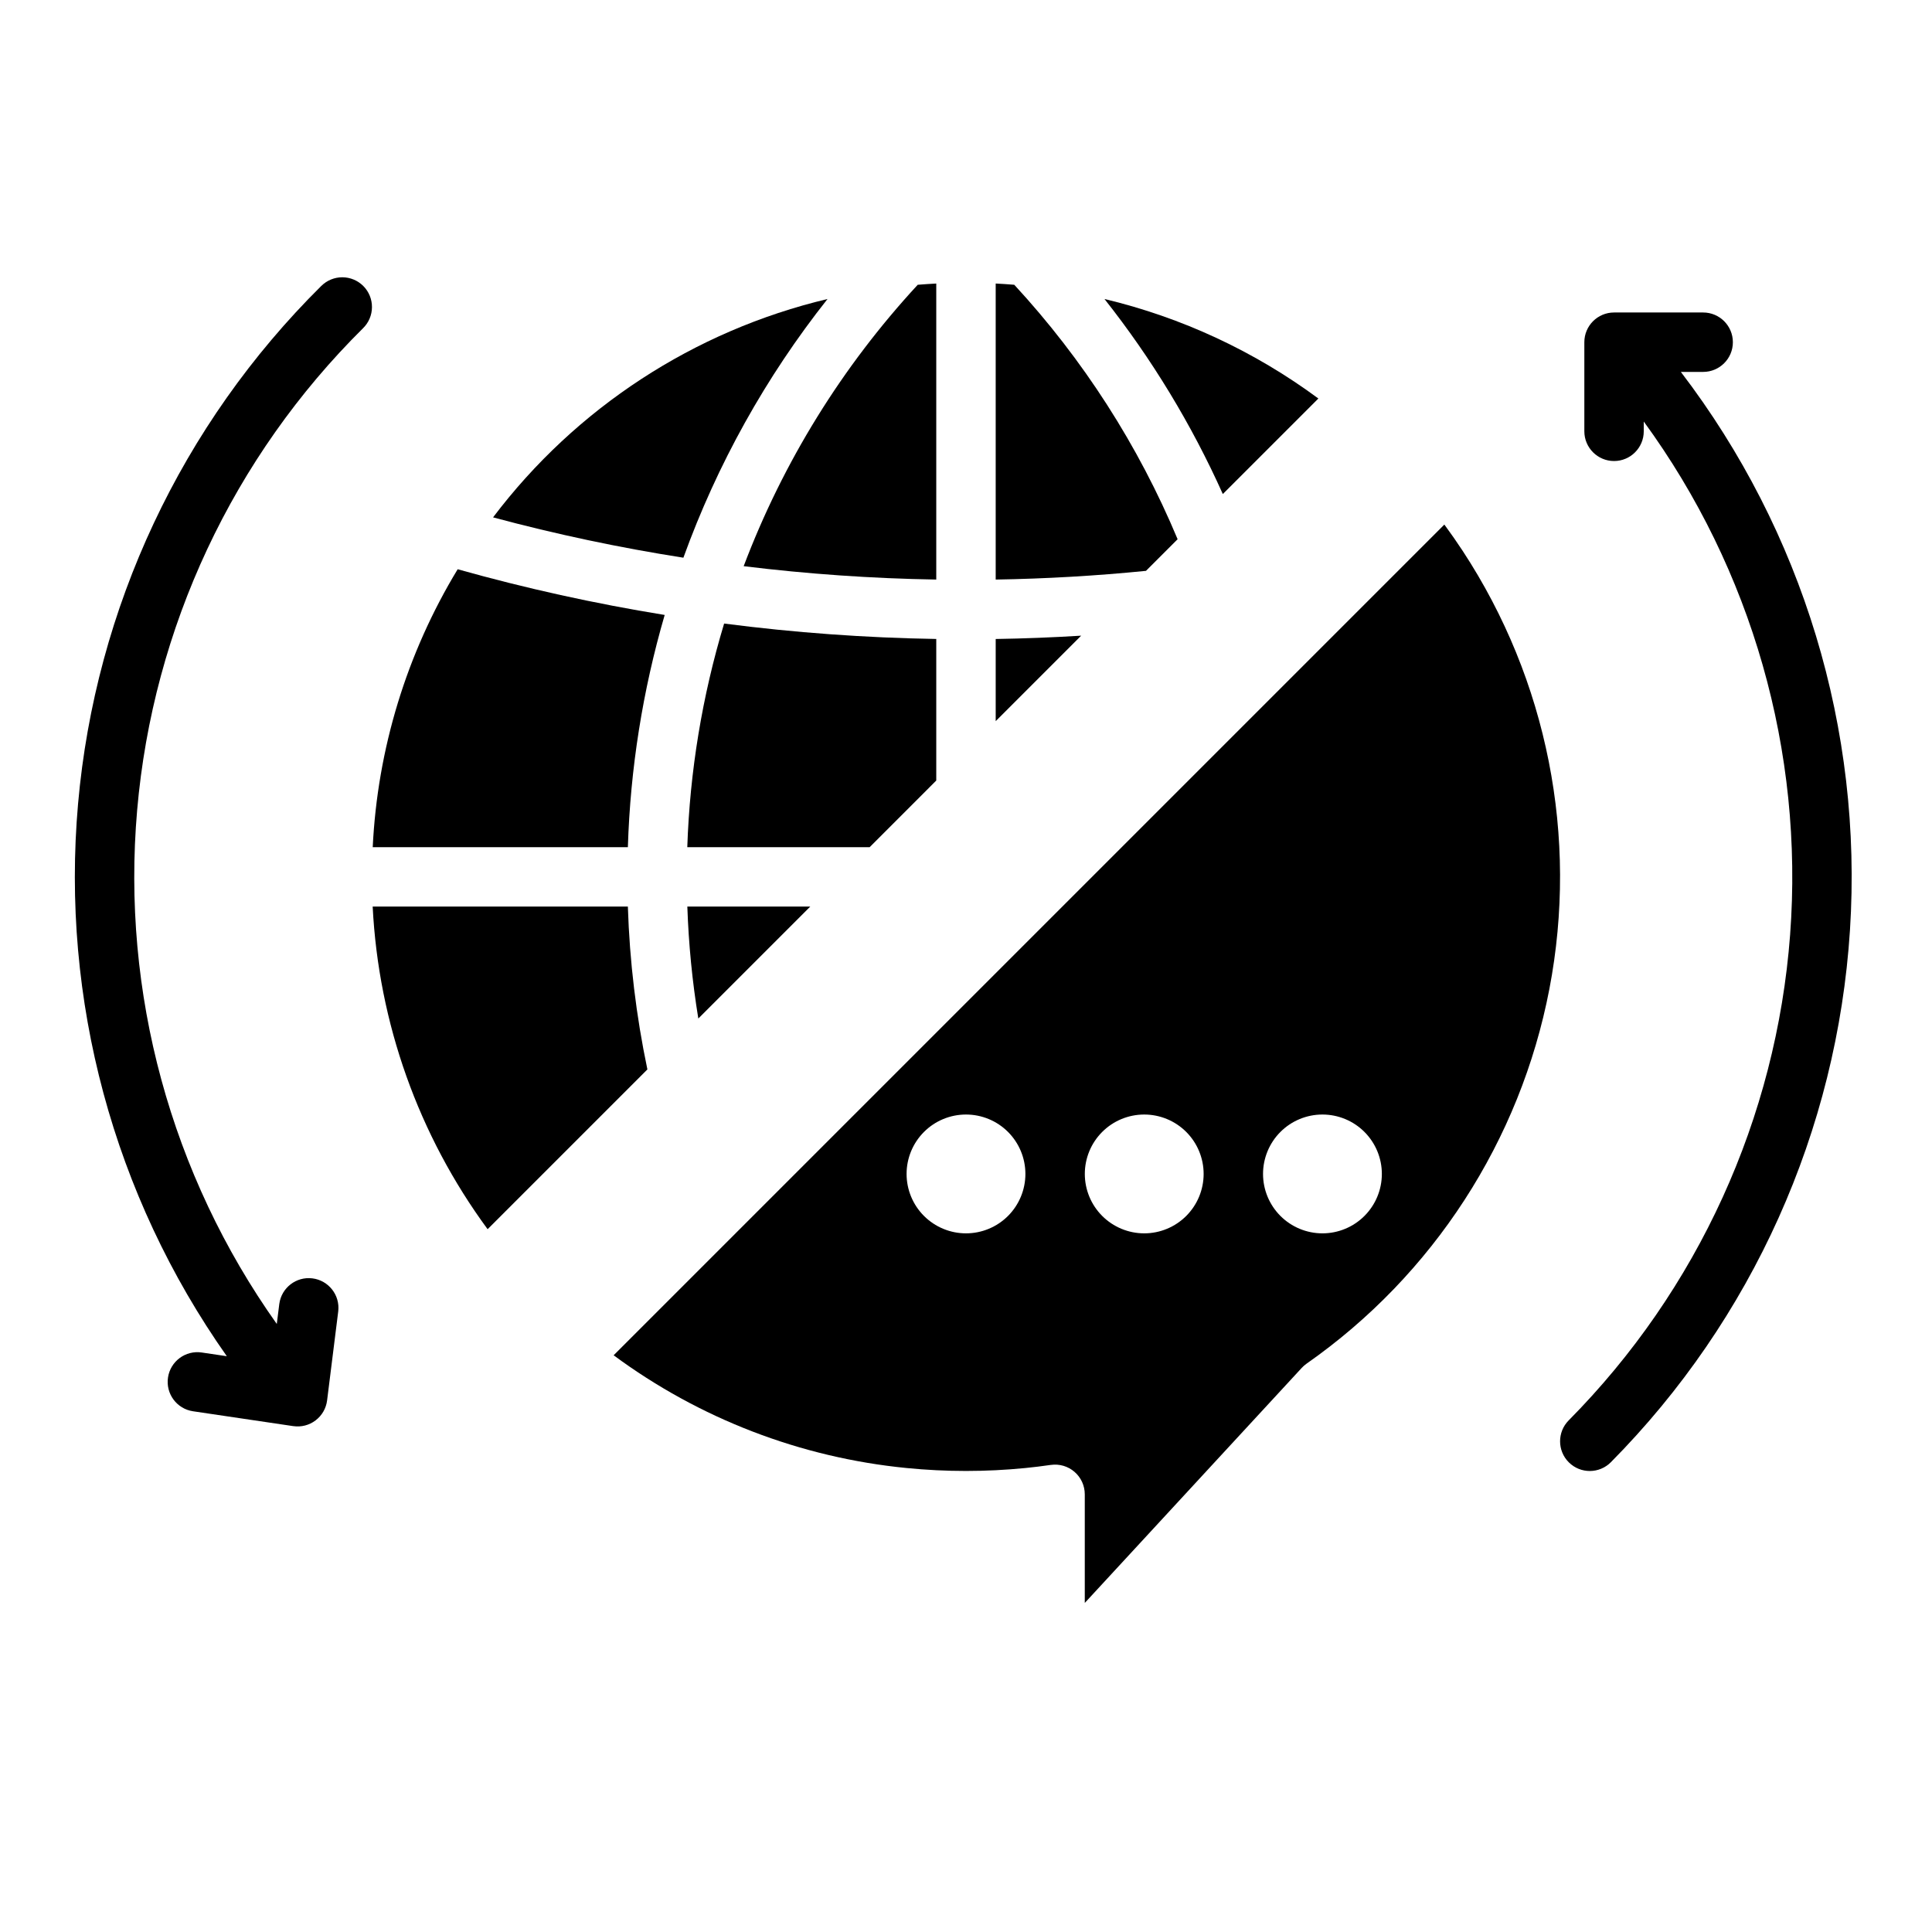
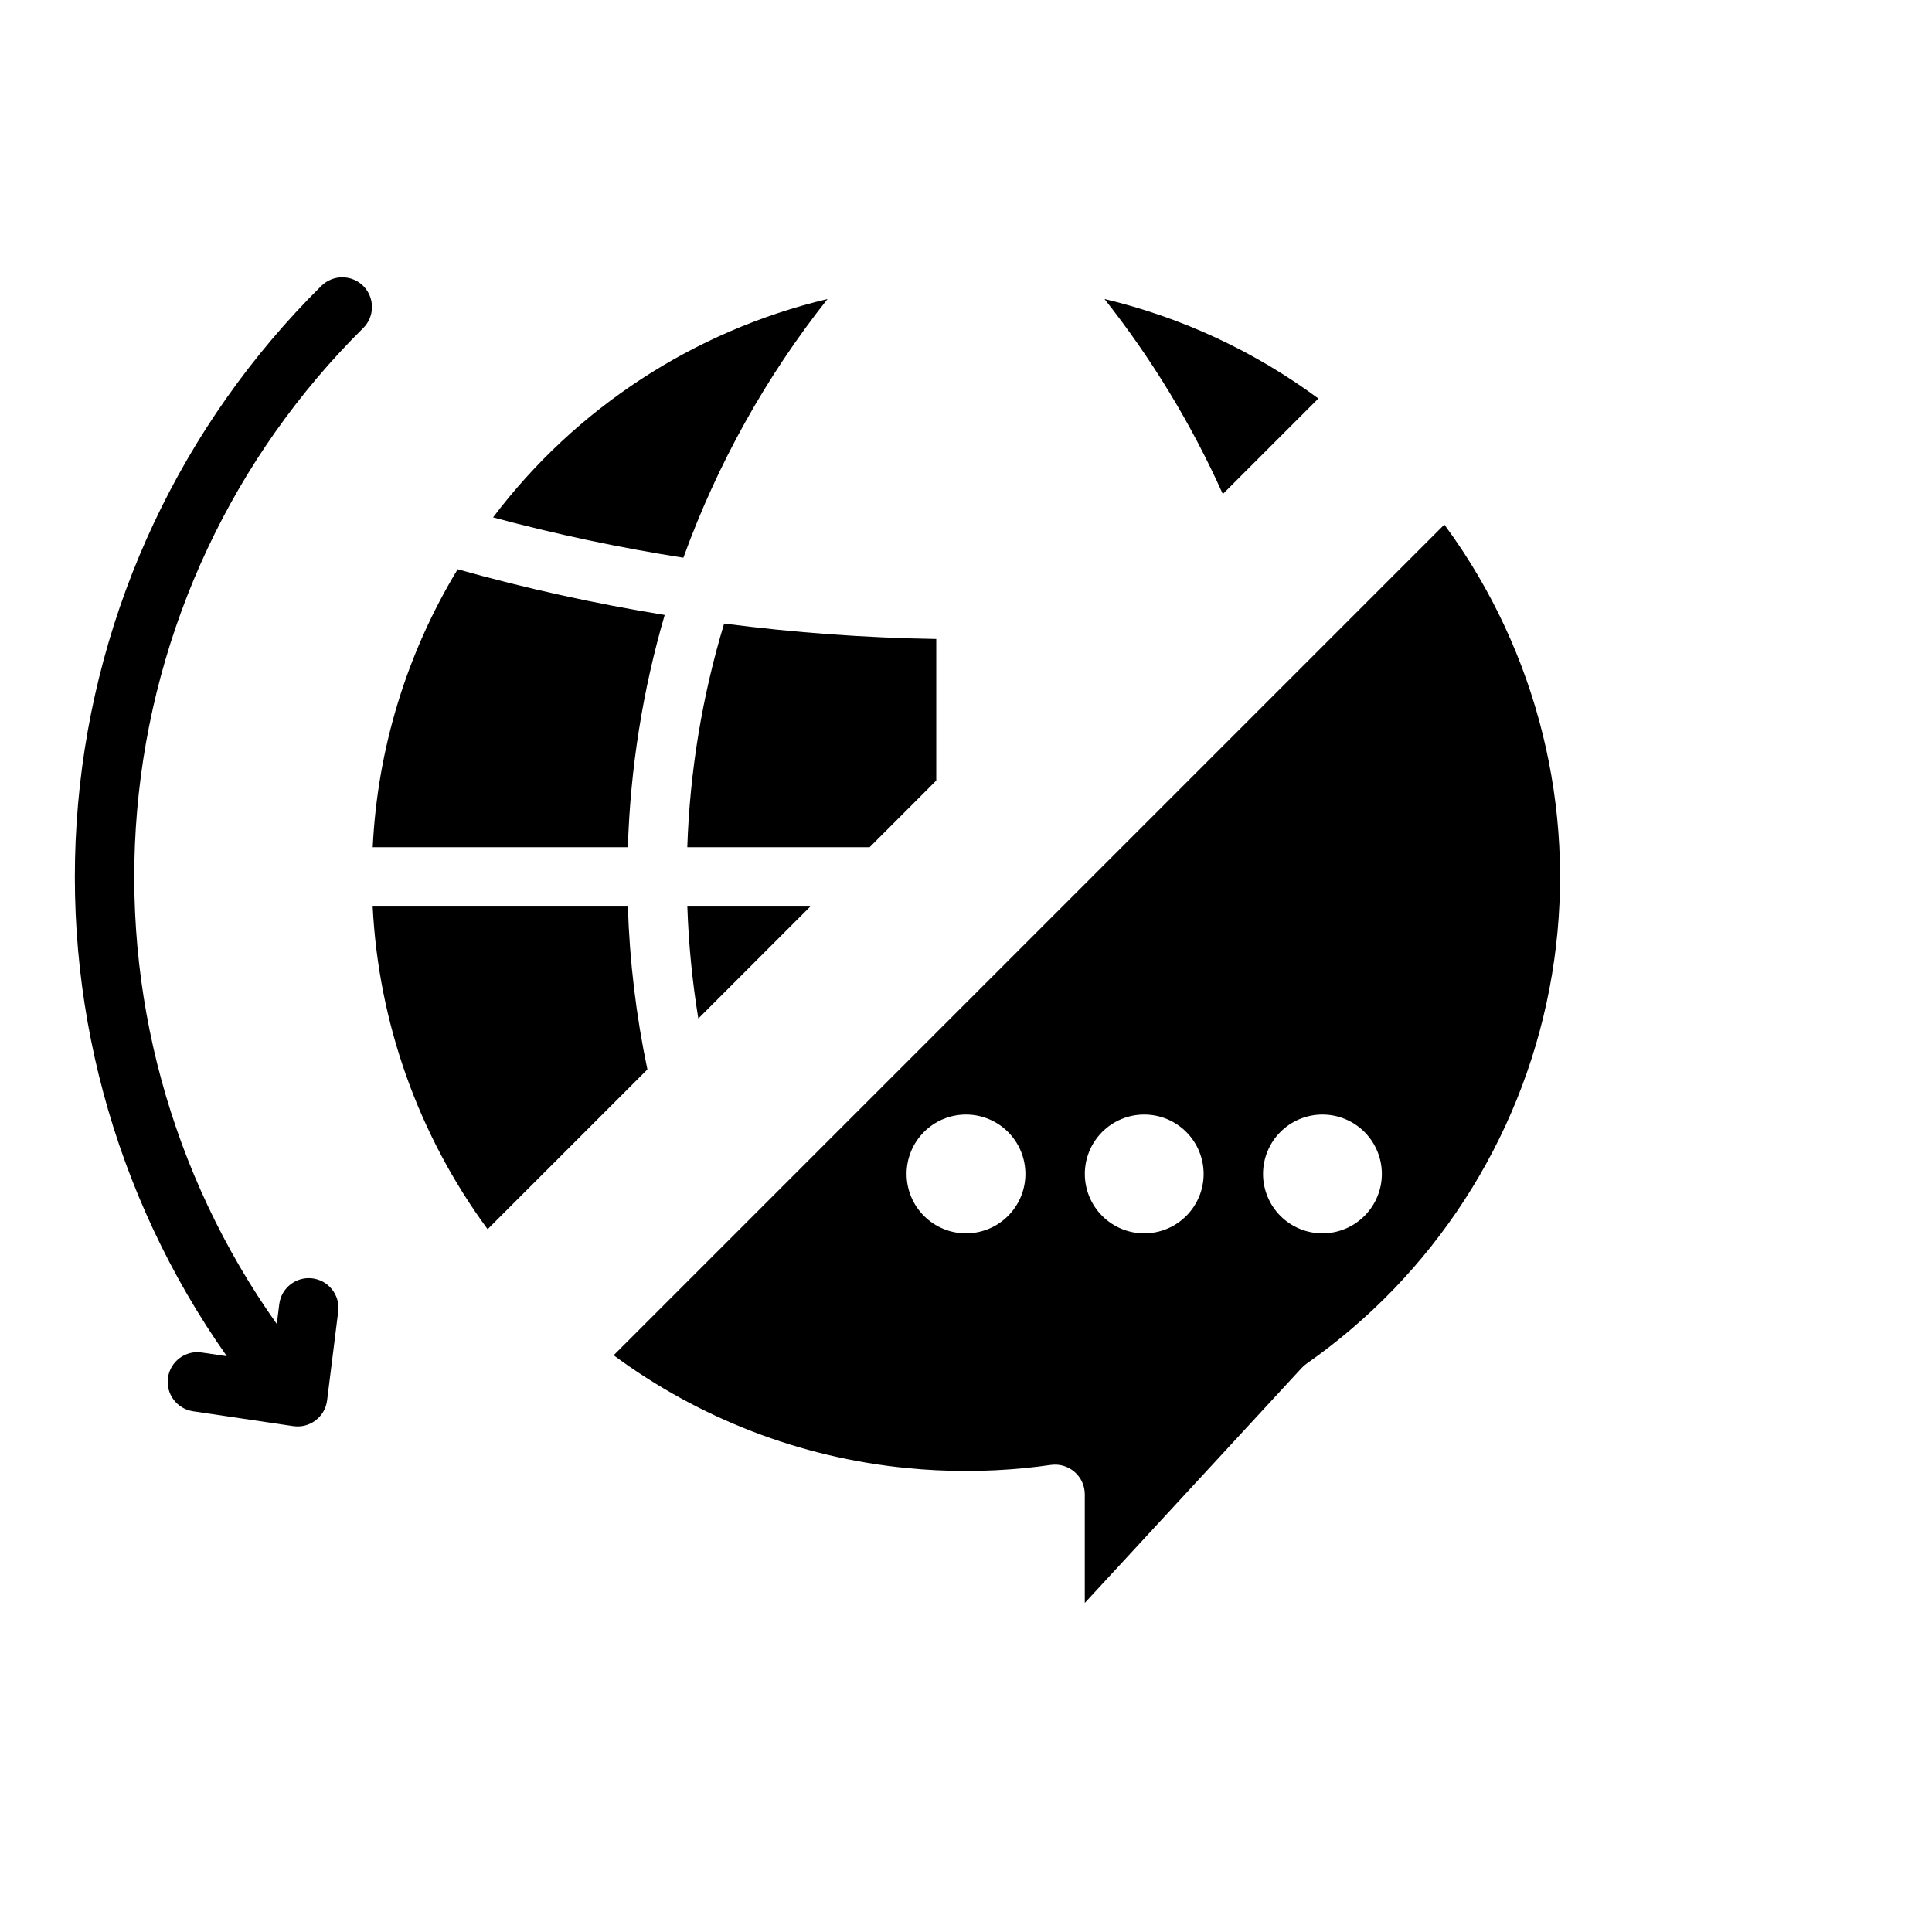
<svg xmlns="http://www.w3.org/2000/svg" fill="#000000" width="800px" height="800px" version="1.1" viewBox="144 144 512 512">
  <g>
    <path d="m358.73 384.25h-32.578c0.336 9.941 1.309 19.852 2.91 29.668z" />
    <path d="m320.15 306.97c-18.5-3-36.82-7.043-54.863-12.113-13.52 22.293-21.258 47.613-22.512 73.656h67.617c0.645-20.844 3.926-41.523 9.758-61.543z" />
    <path d="m392.12 350.85v-37.516c-18.801-0.305-37.57-1.668-56.219-4.086-5.812 19.246-9.094 39.168-9.762 59.262h48.328z" />
    <path d="m363.3 223.24c-35.367 8.414-66.703 28.871-88.633 57.867 16.609 4.461 33.445 8.031 50.438 10.691 8.957-24.762 21.852-47.914 38.195-68.559z" />
-     <path d="m392.12 297.59v-78.449c-1.645 0.082-3.281 0.195-4.914 0.328l0.004-0.004c-20.027 21.664-35.691 46.984-46.129 74.578 16.938 2.082 33.977 3.266 51.039 3.547z" />
-     <path d="m456.08 286.9c-10.379-24.832-25.027-47.656-43.289-67.434-1.633-0.133-3.273-0.246-4.922-0.328v78.453c13.305-0.219 26.652-0.992 39.828-2.309z" />
    <path d="m493.38 249.61c-16.926-12.516-36.203-21.488-56.68-26.371 12.543 15.871 23.078 33.23 31.359 51.688z" />
-     <path d="m407.87 313.34v21.773l22.652-22.652c-7.543 0.465-15.094 0.758-22.652 0.879z" />
    <path d="m310.39 384.25h-67.629c1.559 30.871 12.148 60.602 30.461 85.5l42.344-42.344c-2.981-14.207-4.715-28.648-5.176-43.156z" />
    <path d="m526.77 283.01-220.15 220.15c22.703 16.789 49.531 27.117 77.637 29.883 10.465 1.035 21.004 1.035 31.465 0 2.172-0.215 4.387-0.484 6.769-0.828l0.004 0.004c2.258-0.324 4.547 0.352 6.269 1.844 1.727 1.496 2.715 3.668 2.715 5.949v28.781l57.508-62.301c0.383-0.41 0.805-0.781 1.266-1.105 33.543-23.477 56.625-59.094 64.352-99.301 7.723-40.211-0.512-81.844-22.965-116.08-1.551-2.359-3.176-4.691-4.871-6.992zm-126.77 187.84c-4.176 0-8.18-1.66-11.133-4.613-2.953-2.953-4.613-6.957-4.613-11.133 0-4.176 1.66-8.18 4.613-11.133 2.953-2.953 6.957-4.609 11.133-4.609s8.18 1.656 11.133 4.609c2.949 2.953 4.609 6.957 4.609 11.133 0 4.176-1.66 8.18-4.609 11.133-2.953 2.953-6.957 4.613-11.133 4.613zm47.23 0c-4.176 0-8.18-1.66-11.133-4.613s-4.609-6.957-4.609-11.133c0-4.176 1.656-8.18 4.609-11.133s6.957-4.609 11.133-4.609 8.18 1.656 11.133 4.609 4.613 6.957 4.613 11.133c0 4.176-1.66 8.18-4.613 11.133s-6.957 4.613-11.133 4.613zm47.23 0c-4.172 0-8.18-1.66-11.133-4.613-2.949-2.953-4.609-6.957-4.609-11.133 0-4.176 1.66-8.18 4.609-11.133 2.953-2.953 6.961-4.609 11.133-4.609 4.176 0 8.184 1.656 11.133 4.609 2.953 2.953 4.613 6.957 4.613 11.133 0 4.176-1.66 8.18-4.613 11.133-2.949 2.953-6.957 4.613-11.133 4.613z" />
    <path d="m229.14 219.78c-37.035 36.684-59.871 85.305-64.453 137.23-4.582 51.926 9.387 103.79 39.422 146.4l-6.652-0.984h0.004c-4.301-0.637-8.305 2.332-8.941 6.633-0.637 4.301 2.332 8.305 6.633 8.941l26.566 3.938 0.004-0.004c2.094 0.312 4.227-0.234 5.914-1.52 1.688-1.281 2.785-3.188 3.047-5.289l2.953-23.617c0.504-4.293-2.551-8.188-6.844-8.727-4.289-0.535-8.207 2.488-8.777 6.773l-0.664 5.312v0.004c-28.082-39.566-41.199-87.816-37.008-136.15 4.188-48.332 25.41-93.609 59.879-127.75 1.492-1.469 2.34-3.469 2.352-5.562 0.016-2.094-0.805-4.106-2.277-5.594-1.473-1.484-3.477-2.324-5.57-2.332-2.094-0.004-4.102 0.824-5.586 2.301z" />
-     <path d="m589.44 242.56h5.918-0.004c4.348 0 7.875-3.523 7.875-7.871s-3.527-7.875-7.875-7.875h-23.617 0.004c-4.348 0-7.875 3.527-7.875 7.875v23.617-0.004c0 4.348 3.527 7.875 7.875 7.875 4.348 0 7.871-3.527 7.871-7.875v-2.598 0.004c28.68 39.289 42.43 87.508 38.785 136.02-3.648 48.504-24.449 94.129-58.68 128.69-3.059 3.09-3.035 8.074 0.051 11.133 3.09 3.062 8.074 3.035 11.133-0.051 37.449-37.812 59.953-87.891 63.359-141 3.41-53.109-12.512-105.65-44.82-147.94z" />
  </g>
</svg>